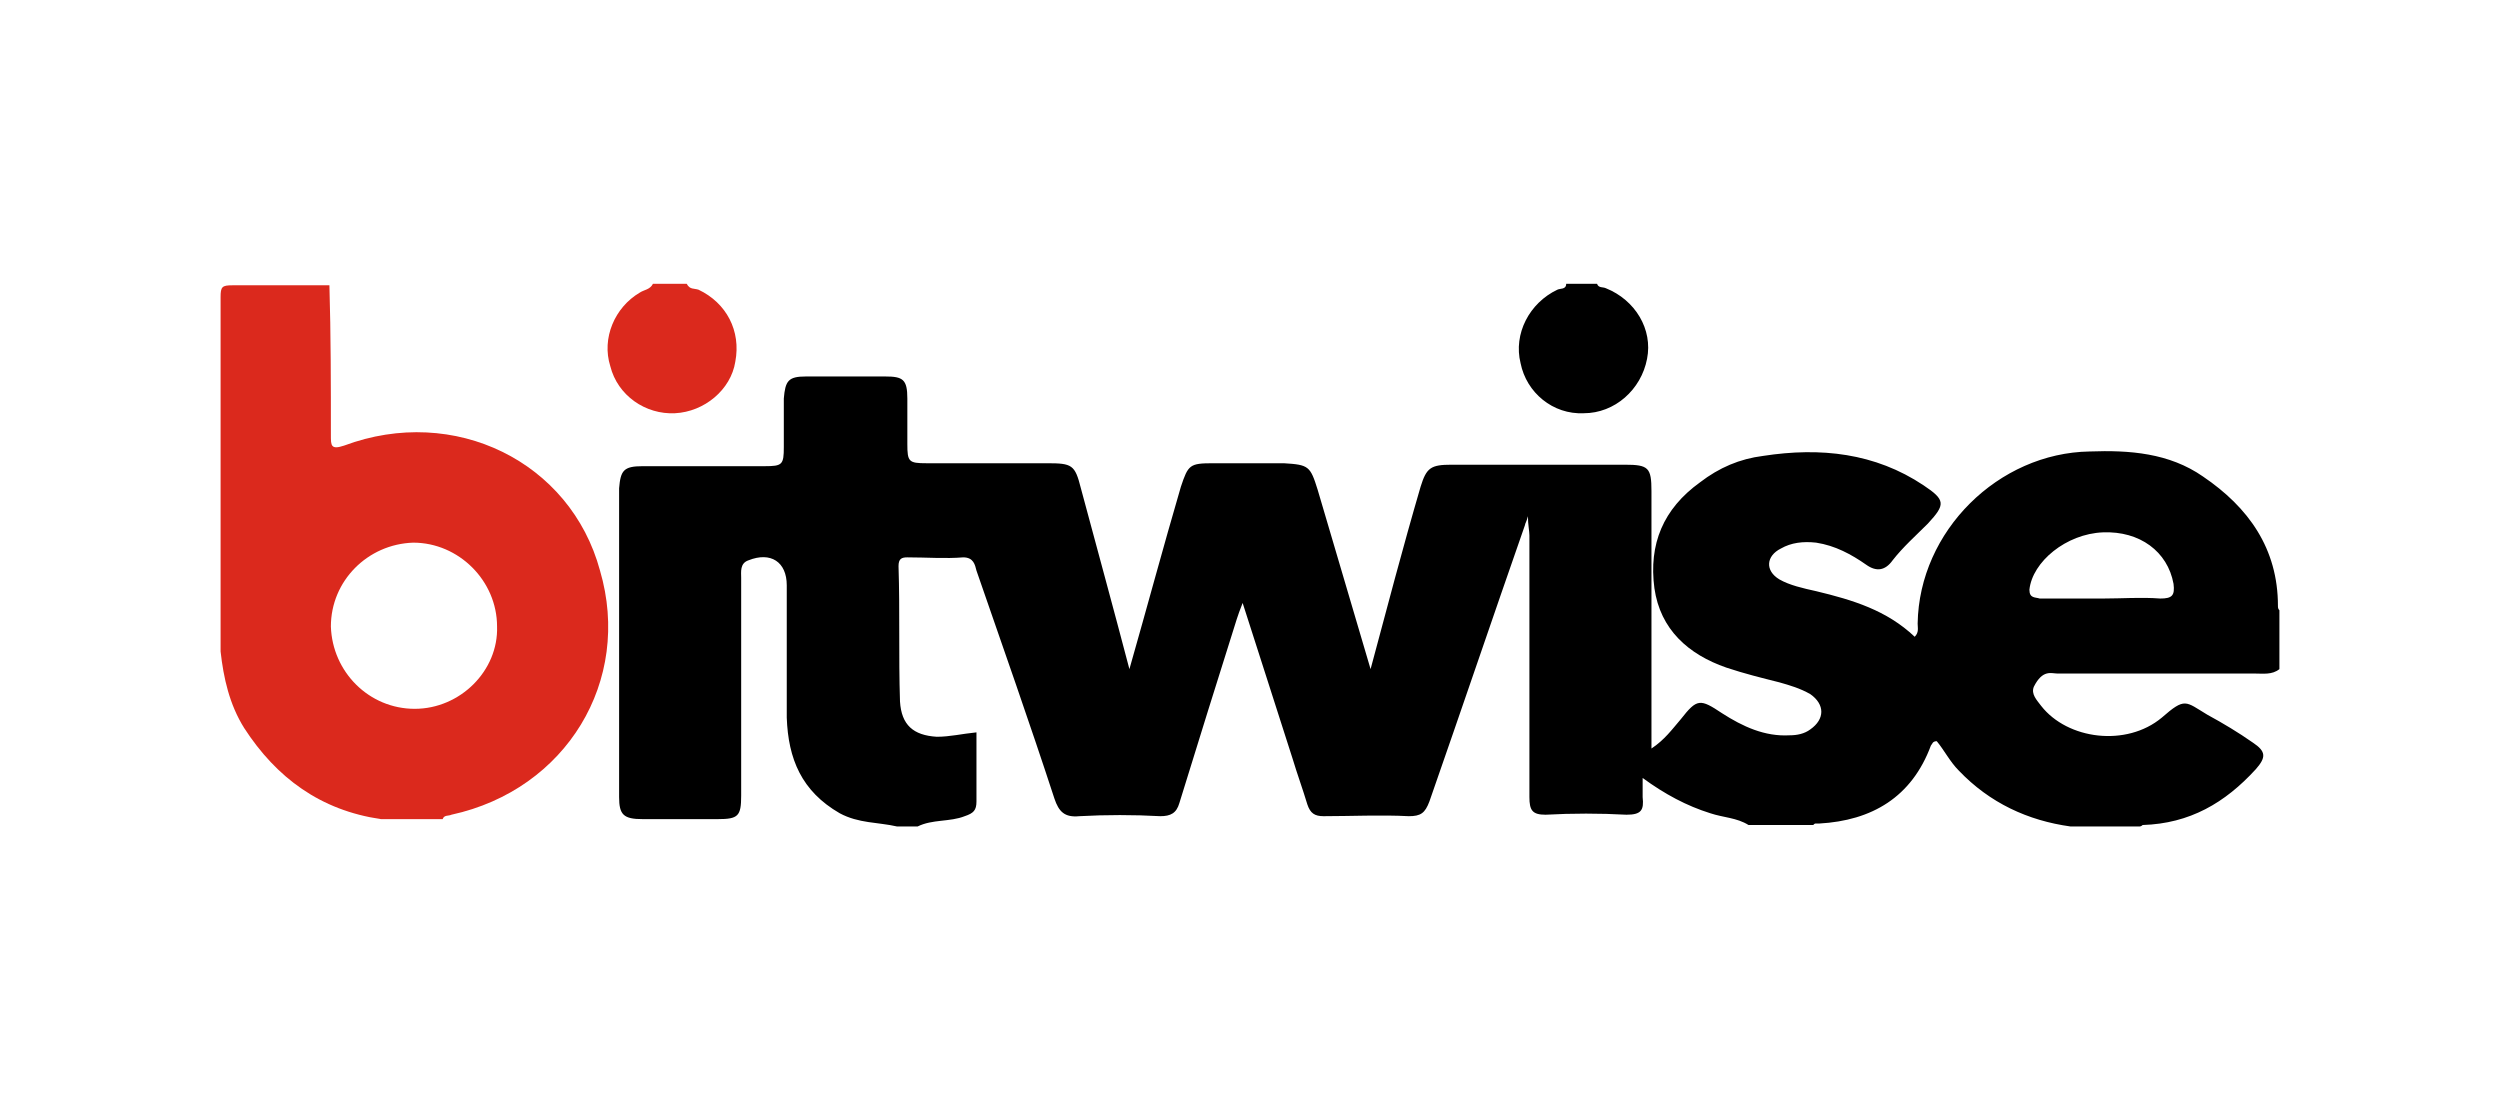
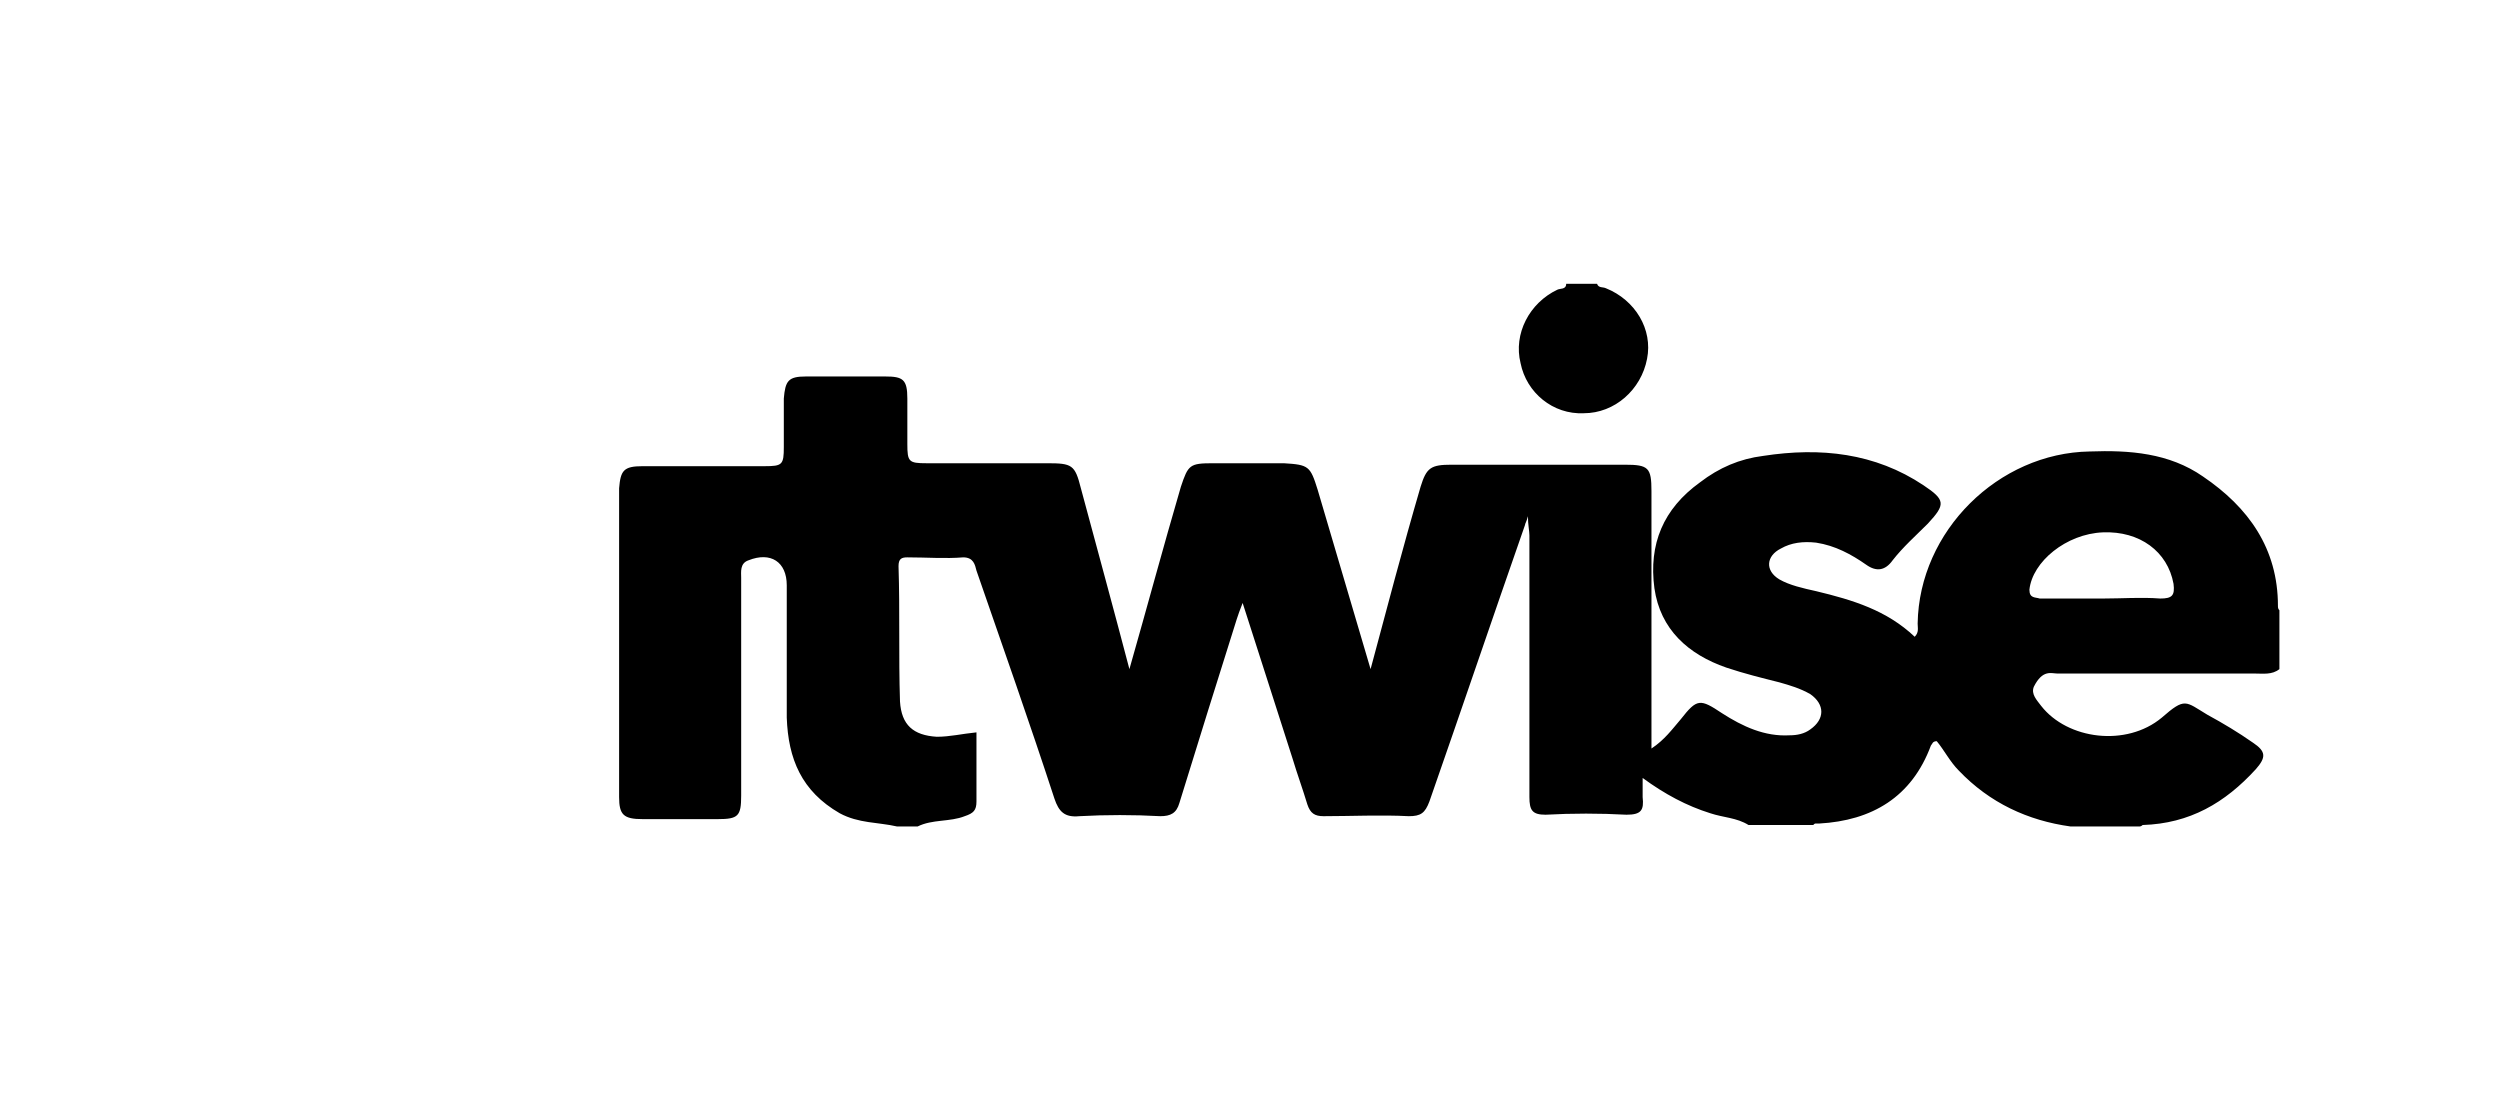
<svg xmlns="http://www.w3.org/2000/svg" version="1.1" id="Layer_1" x="0px" y="0px" viewBox="0 0 170 75" style="enable-background:new 0 0 170 75;" xml:space="preserve">
  <style type="text/css"> .st0{fill:#DB291D;} </style>
  <g>
-     <path class="st0" d="M23.4,30.3c-0.9,0.3-0.9,0-0.9-0.7c0-3.4,0-6.8-0.1-10.2c-2.2,0-4.4,0-6.6,0c-0.7,0-0.8,0.1-0.8,0.8 c0,8,0,16.1,0,24.1c0.2,1.8,0.6,3.6,1.6,5.2c2.2,3.4,5.2,5.6,9.3,6.2h4.2c0.1-0.3,0.4-0.2,0.6-0.3c7.8-1.7,12.3-9.1,10.1-16.6 C38.8,31.4,30.9,27.5,23.4,30.3z M28.2,48.2c-3.1,0-5.6-2.5-5.7-5.6c0-3.1,2.5-5.6,5.6-5.7c3.1,0,5.7,2.6,5.7,5.7 C33.9,45.6,31.3,48.2,28.2,48.2z" />
-     <path class="st0" d="M45.9,28.1c2-0.1,3.8-1.6,4.1-3.5c0.4-2.1-0.6-4-2.5-4.9c-0.3-0.1-0.6,0-0.8-0.4c-0.8,0-1.6,0-2.3,0 c-0.2,0.4-0.6,0.4-0.9,0.6c-1.7,1-2.6,3.1-2,5C42,26.9,43.9,28.2,45.9,28.1z" />
    <path d="M139.9,45.8c4.5,0,8.9,0,13.4,0c0.6,0,1.2,0.1,1.7-0.3v-4c-0.1-0.1-0.1-0.2-0.1-0.3c0-3.9-2-6.7-5.1-8.8 c-2.3-1.6-5-1.8-7.7-1.7c-6.2,0.1-11.6,5.4-11.7,11.7c0,0.3,0.1,0.6-0.2,0.9c-1.9-1.8-4.2-2.5-6.7-3.1c-0.9-0.2-1.8-0.4-2.5-0.8 c-1-0.6-0.9-1.6,0.1-2.1c0.7-0.4,1.5-0.5,2.4-0.4c1.3,0.2,2.4,0.8,3.4,1.5c0.7,0.5,1.3,0.4,1.8-0.3c0.7-0.9,1.6-1.7,2.4-2.5 c1.2-1.3,1.2-1.6-0.3-2.6c-3.3-2.2-7-2.6-10.9-2c-1.6,0.2-3,0.8-4.3,1.8c-2.5,1.8-3.5,4.2-3.1,7.2c0.4,2.8,2.3,4.5,4.9,5.4 c1.2,0.4,2.4,0.7,3.6,1c0.7,0.2,1.4,0.4,2.1,0.8c1,0.7,1,1.7,0,2.4c-0.4,0.3-0.9,0.4-1.4,0.4c-1.7,0.1-3.2-0.6-4.6-1.5 c-1.5-1-1.7-1-2.8,0.4c-0.6,0.7-1.1,1.4-2,2c0-0.5,0-0.9,0-1.3c0-5.4,0-10.8,0-16.2c0-1.6-0.2-1.8-1.8-1.8c-3.9,0-7.9,0-11.8,0 c-1.4,0-1.7,0.2-2.1,1.5c-1.2,4.1-2.3,8.3-3.4,12.4c-1.2-4.1-2.4-8.1-3.6-12.2c-0.5-1.6-0.6-1.7-2.3-1.8c-1.6,0-3.2,0-4.8,0 c-1.6,0-1.7,0.1-2.2,1.6c-1.2,4.1-2.3,8.2-3.5,12.4c-1.1-4.2-2.2-8.2-3.3-12.3c-0.4-1.6-0.6-1.7-2.3-1.7c-2.7,0-5.4,0-8.2,0 c-1.2,0-1.3-0.1-1.3-1.3c0-1.1,0-2.1,0-3.1c0-1.3-0.3-1.5-1.5-1.5c-1.8,0-3.6,0-5.4,0c-1.2,0-1.4,0.3-1.5,1.5c0,1.1,0,2.2,0,3.3 c0,1.2-0.1,1.3-1.3,1.3c-2.8,0-5.5,0-8.3,0c-1.3,0-1.5,0.3-1.6,1.5c0,7,0,14,0,21c0,1.2,0.3,1.5,1.6,1.5c1.7,0,3.4,0,5.1,0 c1.4,0,1.6-0.2,1.6-1.6c0-2.6,0-5.1,0-7.7c0-2.4,0-4.7,0-7.1c0-0.4-0.1-1,0.5-1.2c1.5-0.6,2.6,0.1,2.6,1.7c0,3,0,6,0,9 c0.1,2.8,1,5,3.6,6.5c1.3,0.7,2.6,0.6,3.9,0.9h1.4c1-0.5,2.2-0.3,3.2-0.7c0.6-0.2,0.8-0.4,0.8-1c0-1.5,0-3.1,0-4.7 c-1,0.1-1.8,0.3-2.7,0.3c-1.6-0.1-2.4-0.8-2.5-2.4c-0.1-3.1,0-6.1-0.1-9.2c0-0.5,0.2-0.6,0.6-0.6c1.3,0,2.6,0.1,3.8,0 c0.7,0,0.8,0.5,0.9,0.9c1.8,5.2,3.6,10.3,5.3,15.5c0.3,0.9,0.7,1.3,1.7,1.2c1.8-0.1,3.7-0.1,5.5,0c0.7,0,1.1-0.2,1.3-0.9 c1.3-4.2,2.6-8.4,3.9-12.5c0.1-0.3,0.2-0.6,0.4-1.1c1.2,3.7,2.3,7.2,3.4,10.6c0.3,1,0.7,2.1,1,3.1c0.2,0.6,0.5,0.8,1.1,0.8 c1.9,0,3.9-0.1,5.8,0c0.8,0,1.1-0.2,1.4-1c2.2-6.3,4.3-12.5,6.5-18.8c0-0.1,0.1-0.2,0.2-0.6c0,0.6,0.1,1,0.1,1.3 c0,5.9,0,11.9,0,17.8c0,0.9,0.2,1.2,1.1,1.2c1.8-0.1,3.7-0.1,5.5,0c1,0,1.2-0.3,1.1-1.2c0-0.3,0-0.7,0-1.3c1.5,1.1,3,1.9,4.6,2.4 c0.9,0.3,1.8,0.3,2.6,0.8h4.4c0.1-0.1,0.1-0.1,0.2-0.1h0c0.1,0,0.1,0,0.2,0c3.6-0.2,6.3-1.8,7.6-5.3c0.1-0.1,0.1-0.3,0.4-0.3 c0.5,0.6,0.9,1.4,1.5,2c2.1,2.2,4.7,3.4,7.6,3.8h4.7c0,0,0,0,0,0c0,0,0,0,0,0c0.1,0,0.2-0.1,0.2-0.1c3.2-0.1,5.6-1.5,7.7-3.8 c0.7-0.8,0.7-1.2-0.2-1.8c-1-0.7-2-1.3-3.1-1.9c-1.5-0.9-1.5-1.2-3.1,0.2c-2.4,2-6.4,1.5-8.2-0.8c-0.3-0.4-0.7-0.8-0.5-1.3 C138.9,45.5,139.5,45.8,139.9,45.8z M138,40.1c0.2-1.9,2.5-3.8,5-3.9c2.5-0.1,4.4,1.3,4.8,3.5c0.1,0.8-0.1,1-0.9,1 c-1.3-0.1-2.6,0-3.9,0c-1.4,0-2.9,0-4.3,0C138.4,40.6,138,40.7,138,40.1z" />
    <path d="M107.7,28.1c2.1,0,3.9-1.6,4.3-3.7c0.4-2-0.8-4-2.8-4.8c-0.2-0.1-0.5,0-0.6-0.3c-0.7,0-1.4,0-2.1,0c0,0.4-0.4,0.3-0.6,0.4 c-1.9,0.9-3,3-2.5,5C103.8,26.7,105.6,28.2,107.7,28.1z" />
  </g>
</svg>